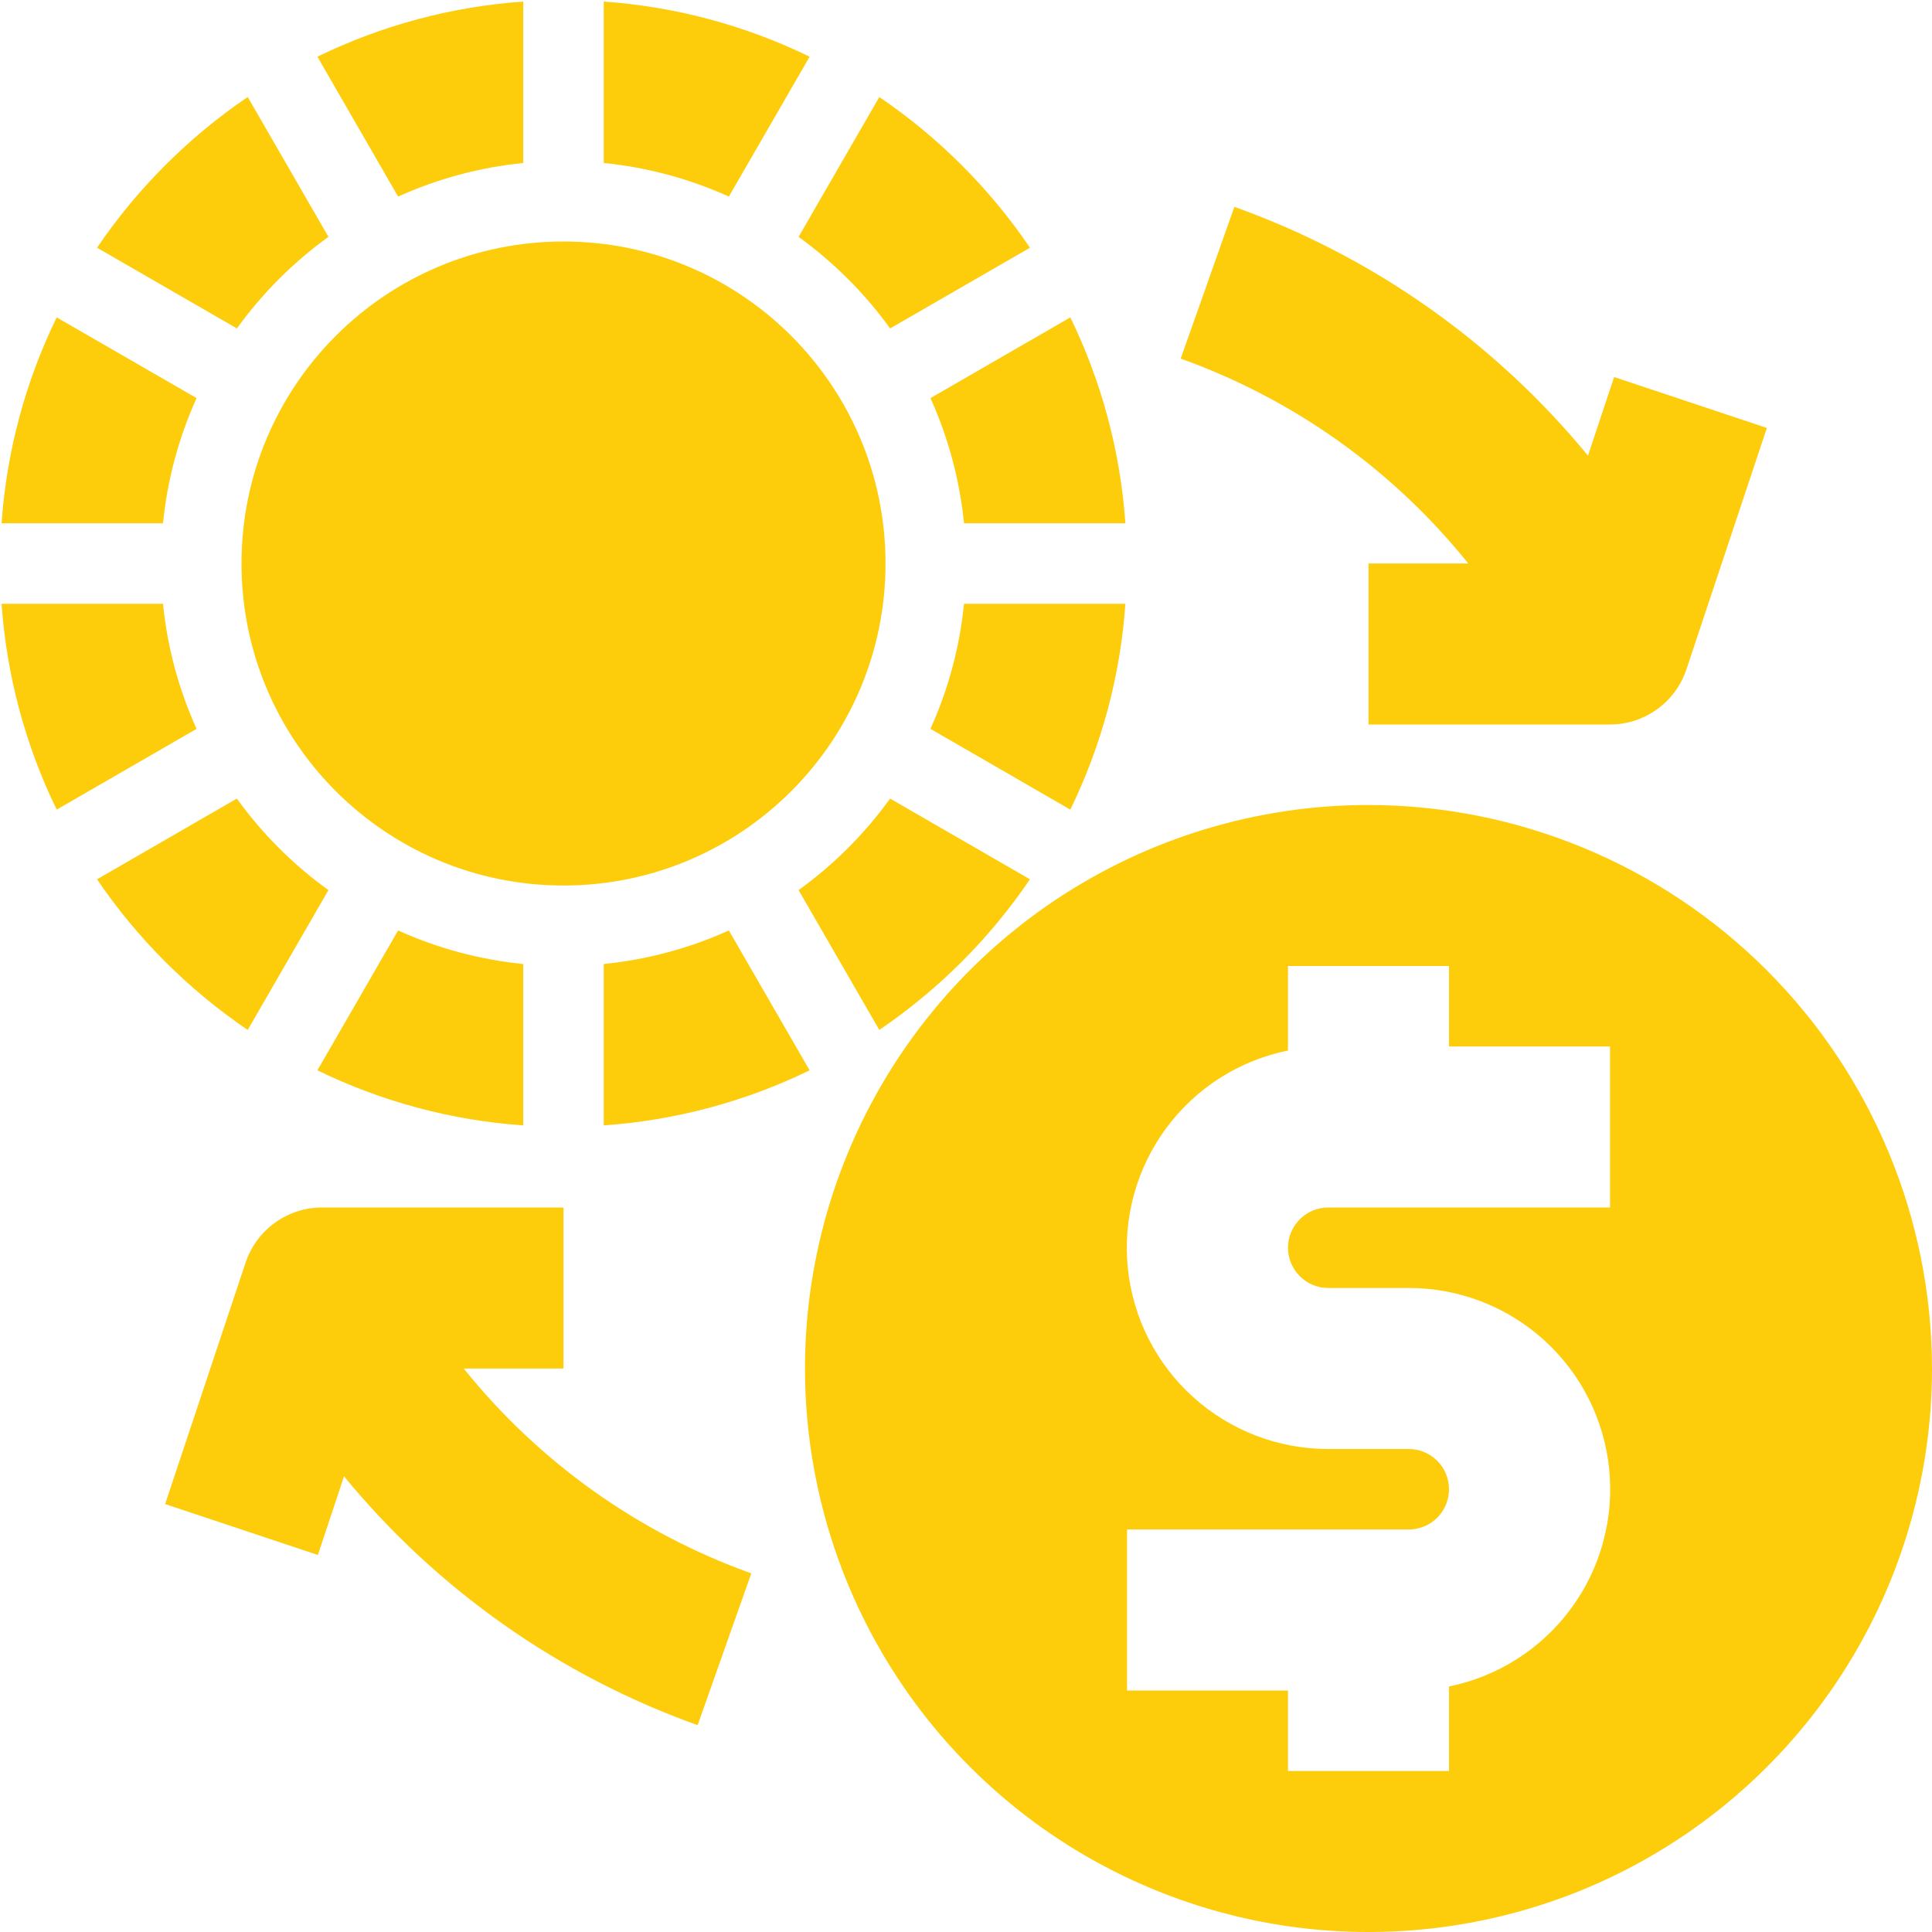
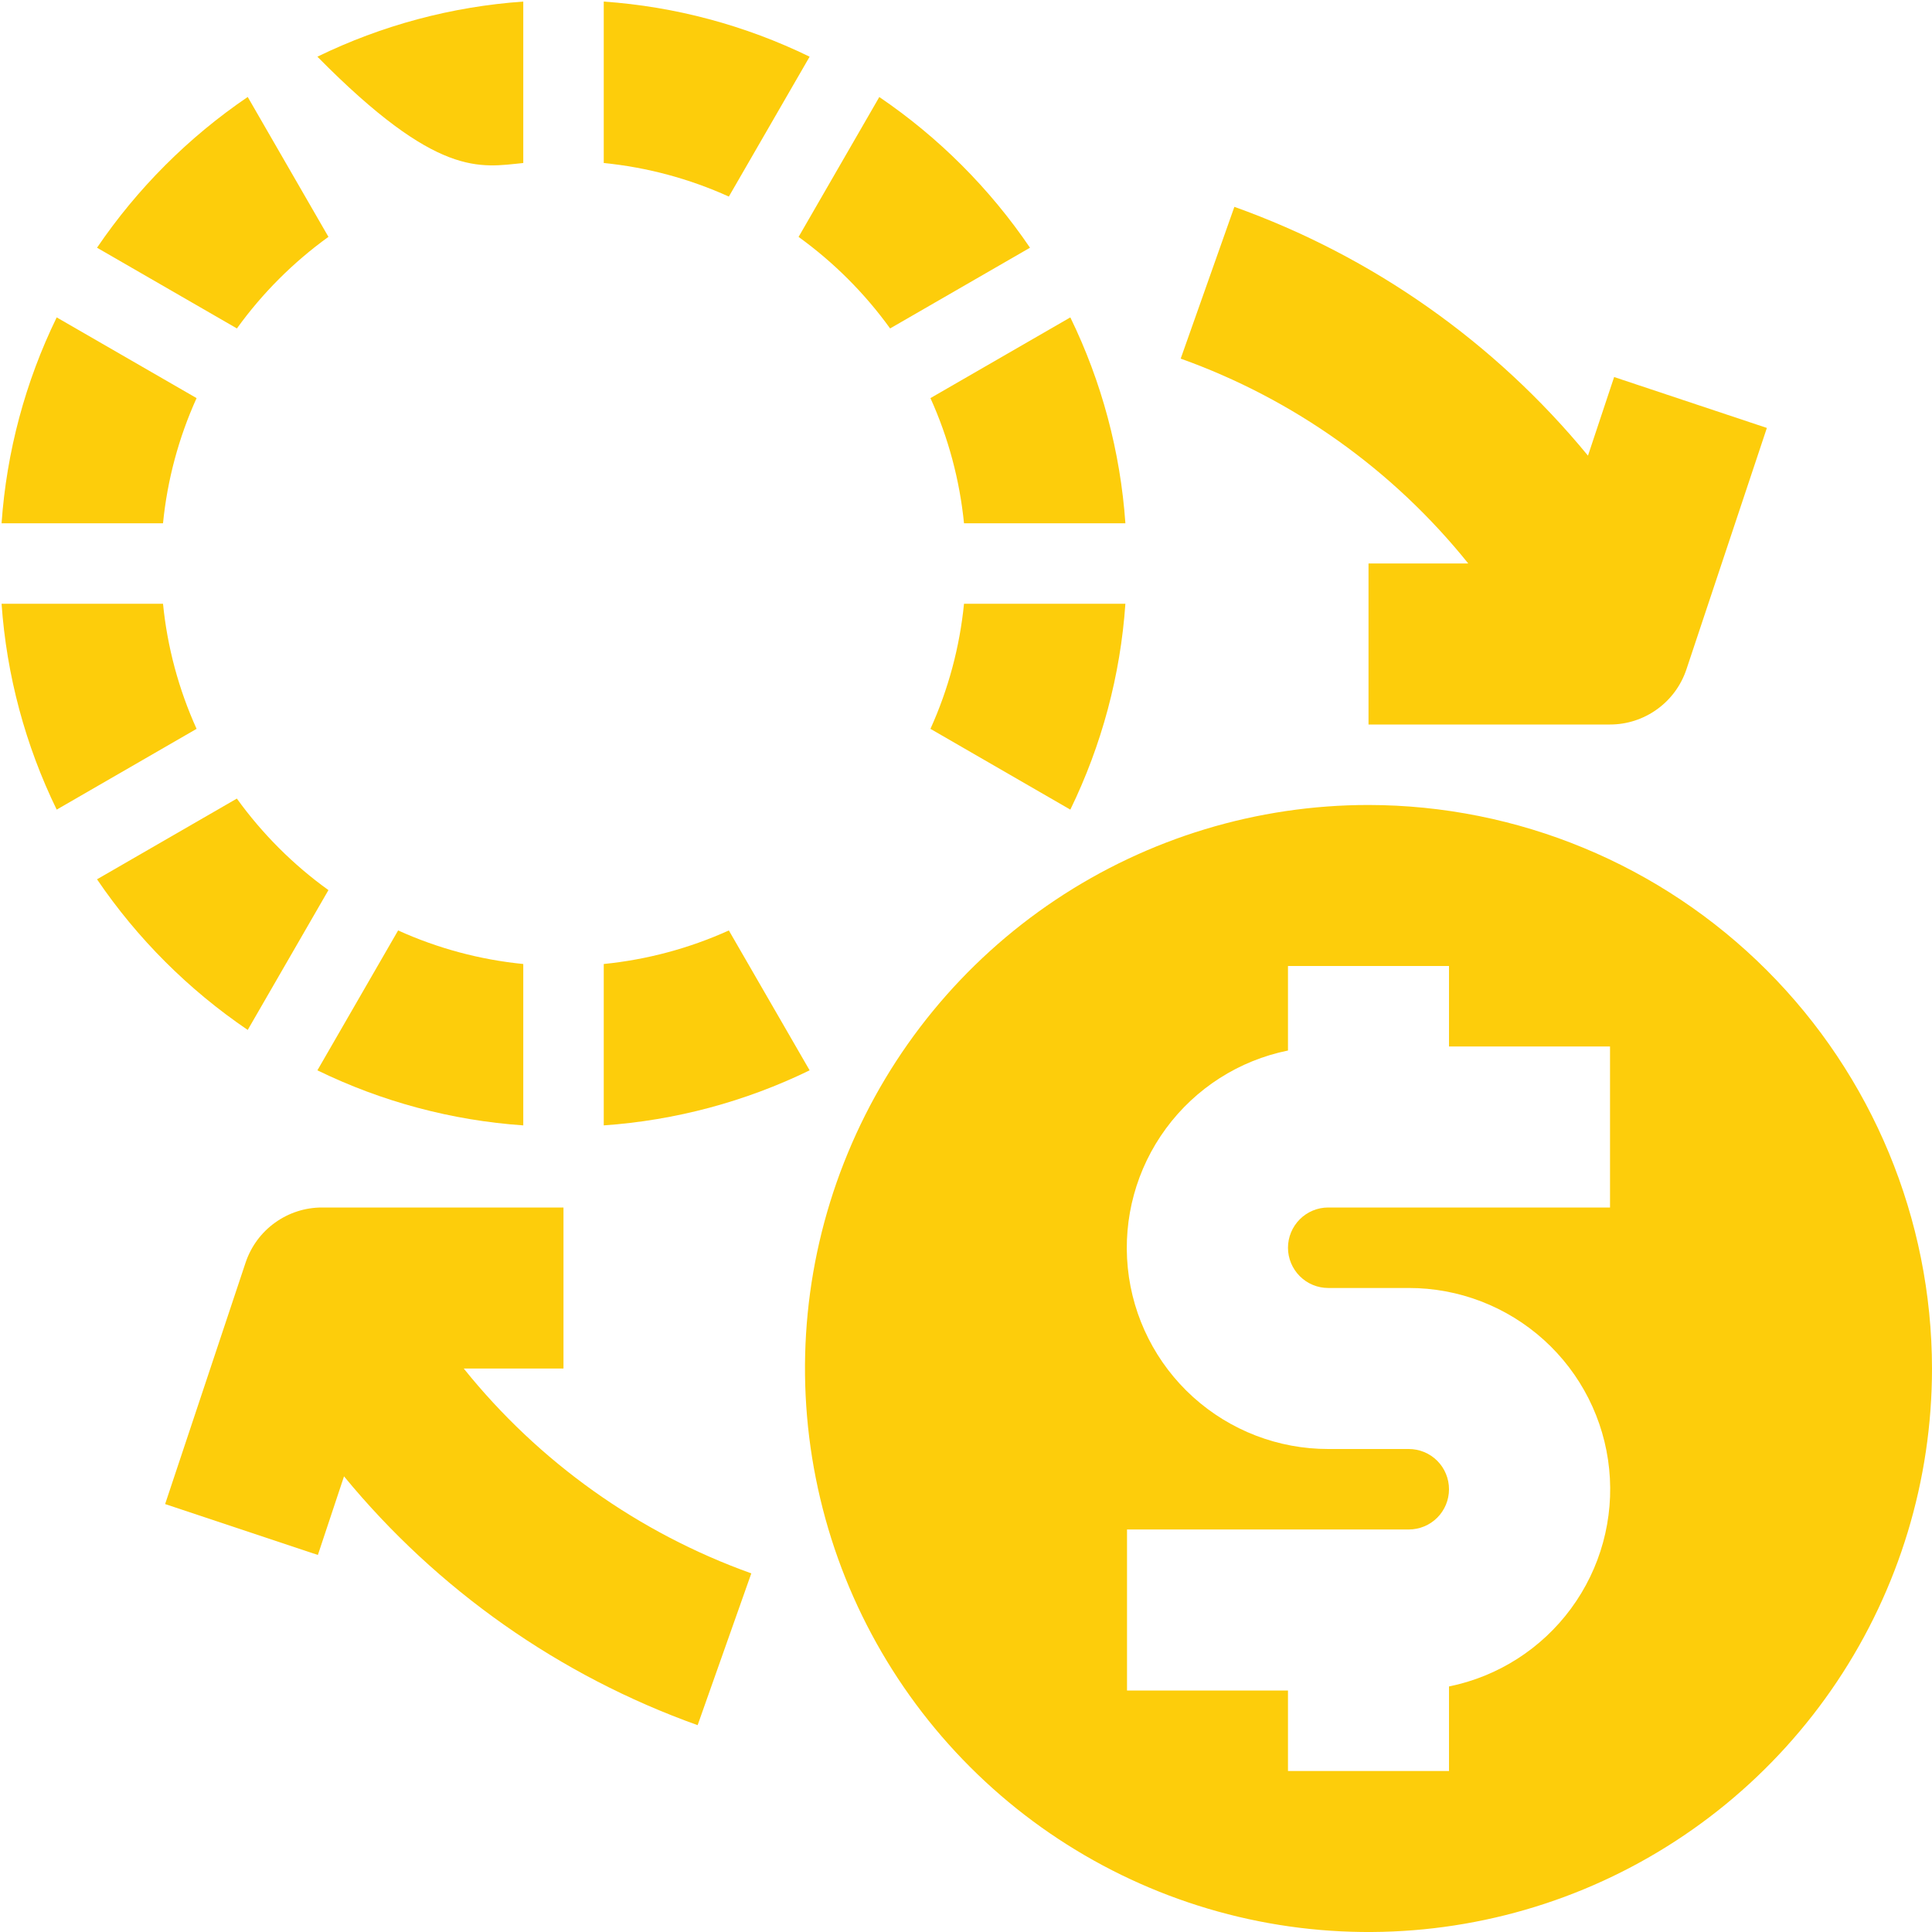
<svg xmlns="http://www.w3.org/2000/svg" width="32" height="32" viewBox="0 0 32 32" fill="none">
  <g clip-path="url(#clip0_202_4859)">
    <path d="M22.667 13.333C20.821 13.333 19.016 13.881 17.481 14.906C15.946 15.932 14.75 17.389 14.044 19.095C13.337 20.8 13.152 22.677 13.513 24.487C13.873 26.298 14.762 27.961 16.067 29.266C17.372 30.572 19.035 31.46 20.846 31.821C22.656 32.181 24.533 31.996 26.238 31.29C27.944 30.583 29.401 29.387 30.427 27.852C31.453 26.317 32 24.512 32 22.667C31.997 20.192 31.013 17.82 29.263 16.07C27.513 14.32 25.141 13.336 22.667 13.333ZM26.667 20H22C21.823 20 21.654 20.07 21.529 20.195C21.404 20.32 21.333 20.49 21.333 20.667C21.333 20.843 21.404 21.013 21.529 21.138C21.654 21.263 21.823 21.333 22 21.333H23.333C24.16 21.332 24.957 21.639 25.571 22.193C26.184 22.747 26.57 23.509 26.653 24.332C26.736 25.154 26.511 25.978 26.02 26.644C25.53 27.309 24.81 27.769 24 27.933V29.333H21.333V28H18.667V25.333H23.333C23.51 25.333 23.68 25.263 23.805 25.138C23.93 25.013 24 24.843 24 24.667C24 24.49 23.93 24.32 23.805 24.195C23.68 24.07 23.51 24 23.333 24H22C21.173 24.001 20.376 23.694 19.762 23.14C19.149 22.586 18.763 21.824 18.68 21.002C18.597 20.179 18.823 19.355 19.313 18.69C19.803 18.024 20.523 17.564 21.333 17.4V16H24V17.333H26.667V20Z" fill="#FDCD0B" />
-     <path d="M9.333 14.667C12.279 14.667 14.667 12.279 14.667 9.333C14.667 6.388 12.279 4 9.333 4C6.388 4 4 6.388 4 9.333C4 12.279 6.388 14.667 9.333 14.667Z" fill="#FDCD0B" />
    <path d="M14.743 5.44L17.06 4.103C16.393 3.121 15.546 2.274 14.564 1.607L13.227 3.924C13.81 4.345 14.322 4.857 14.743 5.44Z" fill="#FDCD0B" />
    <path d="M13.41 0.939C12.342 0.419 11.185 0.109 10 0.026V2.7C10.716 2.771 11.416 2.959 12.072 3.256L13.41 0.939Z" fill="#FDCD0B" />
-     <path d="M8.667 2.7V0.026C7.482 0.109 6.324 0.419 5.257 0.939L6.594 3.256C7.25 2.959 7.95 2.771 8.667 2.7Z" fill="#FDCD0B" />
+     <path d="M8.667 2.7V0.026C7.482 0.109 6.324 0.419 5.257 0.939C7.25 2.959 7.95 2.771 8.667 2.7Z" fill="#FDCD0B" />
    <path d="M15.967 8.667H18.64C18.557 7.482 18.248 6.324 17.728 5.257L15.411 6.594C15.708 7.25 15.895 7.95 15.967 8.667Z" fill="#FDCD0B" />
    <path d="M18.64 10H15.967C15.896 10.716 15.708 11.416 15.411 12.072L17.728 13.41C18.248 12.342 18.558 11.185 18.64 10Z" fill="#FDCD0B" />
    <path d="M8.667 18.64V15.967C7.95 15.896 7.25 15.708 6.594 15.411L5.257 17.728C6.324 18.248 7.482 18.558 8.667 18.64Z" fill="#FDCD0B" />
-     <path d="M17.059 14.564L14.743 13.227C14.322 13.81 13.81 14.322 13.227 14.743L14.564 17.059C15.545 16.392 16.392 15.546 17.059 14.564Z" fill="#FDCD0B" />
    <path d="M2.7 10H0.026C0.109 11.185 0.419 12.342 0.939 13.41L3.256 12.072C2.959 11.416 2.771 10.716 2.7 10Z" fill="#FDCD0B" />
    <path d="M4.103 17.059L5.44 14.743C4.856 14.323 4.344 13.81 3.923 13.227L1.607 14.564C2.274 15.546 3.121 16.392 4.103 17.059Z" fill="#FDCD0B" />
    <path d="M3.256 6.594L0.939 5.257C0.419 6.324 0.109 7.482 0.026 8.667H2.7C2.771 7.95 2.959 7.25 3.256 6.594Z" fill="#FDCD0B" />
    <path d="M5.44 3.923L4.103 1.606C3.121 2.274 2.274 3.121 1.607 4.103L3.924 5.44C4.345 4.856 4.857 4.344 5.44 3.923Z" fill="#FDCD0B" />
    <path d="M10 15.967V18.64C11.185 18.557 12.342 18.248 13.41 17.728L12.072 15.411C11.416 15.708 10.716 15.895 10 15.967Z" fill="#FDCD0B" />
    <path d="M24.319 9.333H22.667V12H26.667C26.947 12 27.219 11.912 27.446 11.748C27.673 11.585 27.843 11.354 27.932 11.088L29.265 7.088L26.735 6.245L26.302 7.547C24.758 5.669 22.734 4.244 20.445 3.426L19.556 5.94C21.426 6.609 23.075 7.784 24.319 9.333Z" fill="#FDCD0B" />
    <path d="M7.681 22.667H9.333V20H5.333C5.053 20 4.781 20.088 4.554 20.252C4.327 20.415 4.157 20.646 4.068 20.912L2.735 24.912L5.265 25.755L5.698 24.453C7.242 26.331 9.266 27.756 11.555 28.574L12.444 26.06C10.573 25.39 8.925 24.216 7.681 22.667Z" fill="#FDCD0B" />
  </g>
  <defs>
    <clipPath id="clip0_202_4859">
      <rect width="32" height="32" fill="white" />
    </clipPath>
  </defs>
</svg>